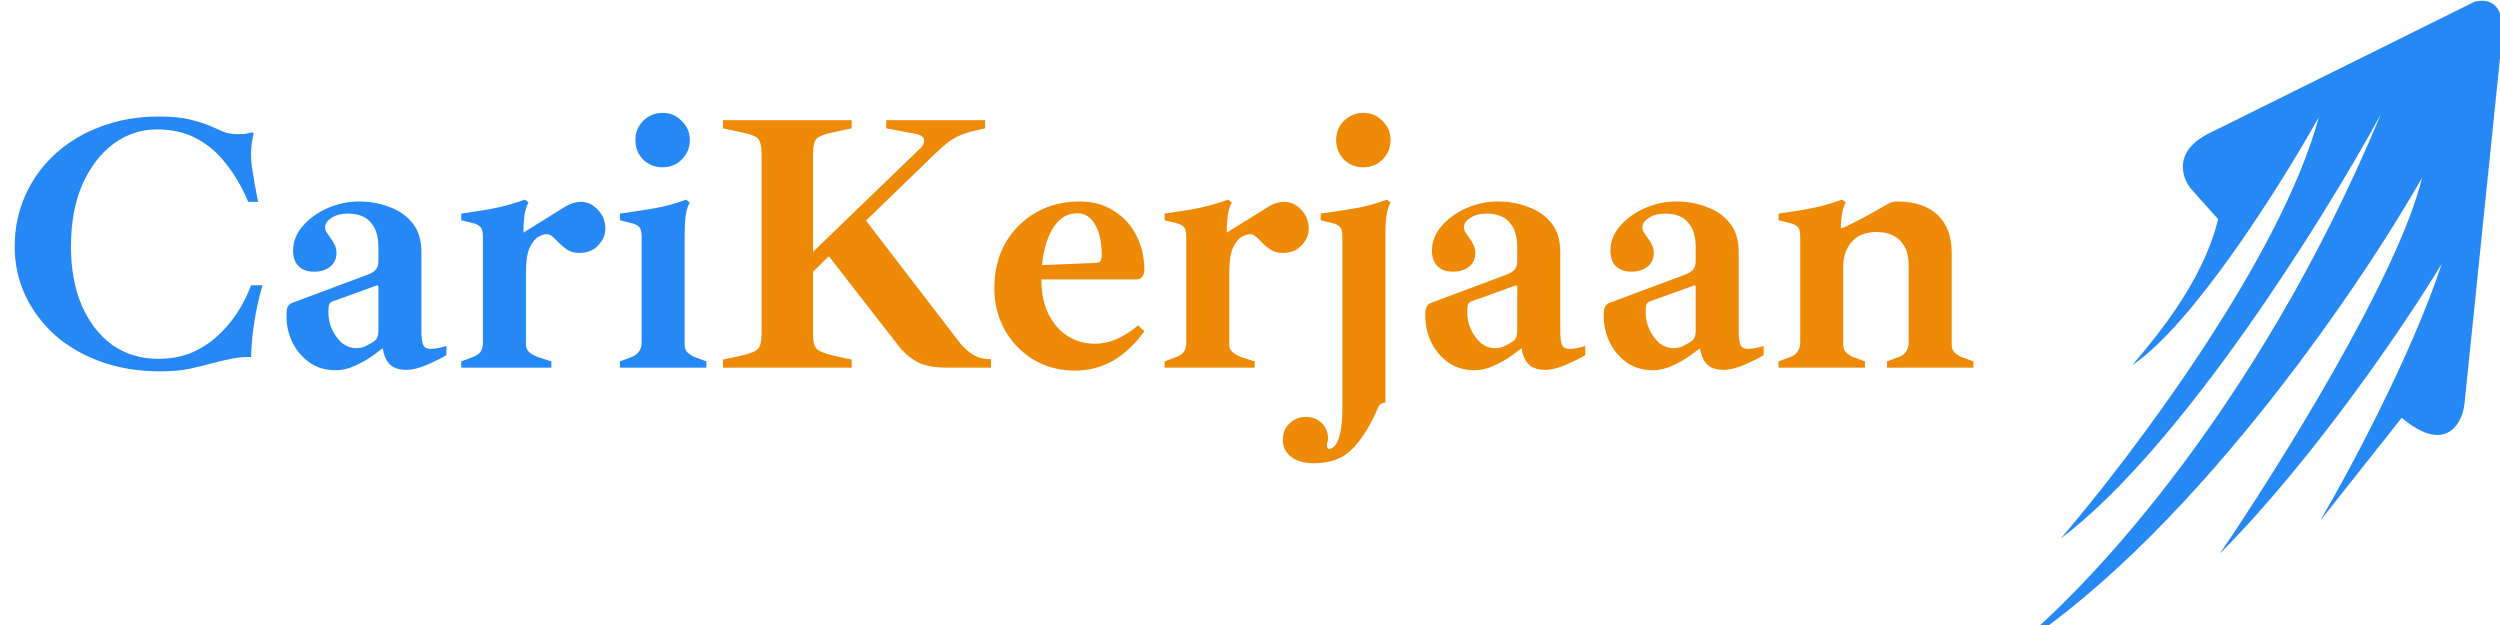
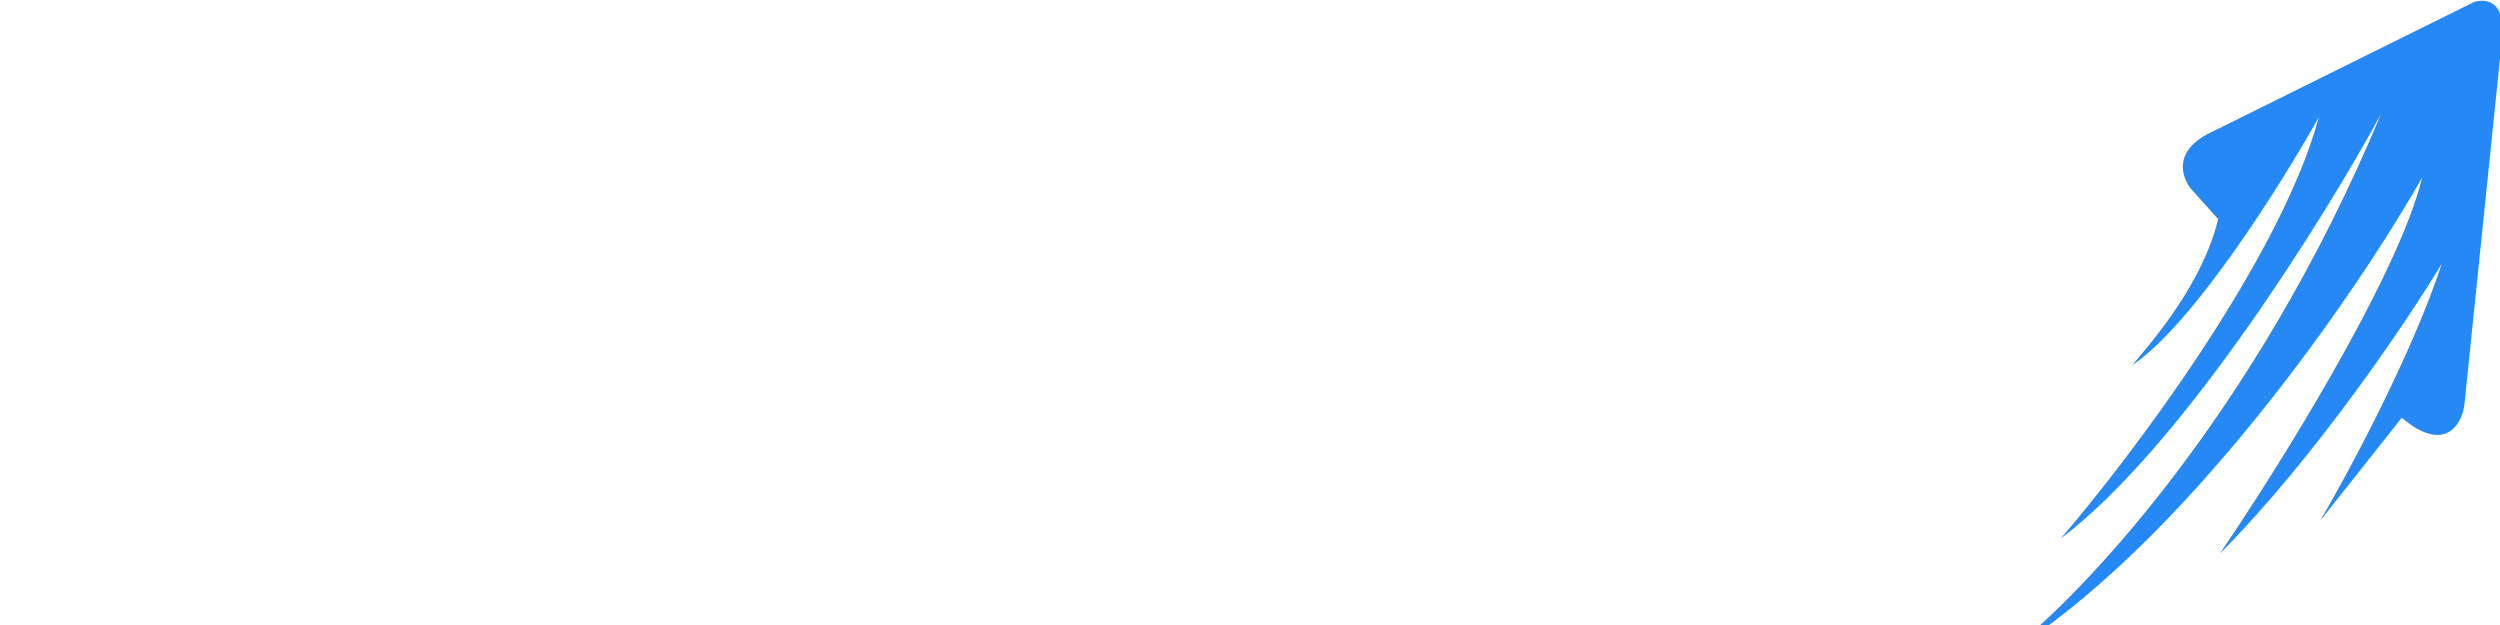
<svg xmlns="http://www.w3.org/2000/svg" width="408" height="102" viewBox="0 0 408 102" fill="none">
  <g clip-path="url(#clip0_167_28)">
    <path d="M361.997 35.767C359.472 46.282 351.281 55.67 347.988 59.595C358.033 52.841 372.469 29.793 378.431 19.113C372.215 42.208 347.763 74.585 336.314 87.887C356.002 73.053 379.345 35.545 388.556 18.646C367.959 68.1 338.755 98.308 326.728 107.231C356.331 89.135 384.776 47.513 395.298 28.964C391.376 45.126 371.637 76.638 362.258 90.373C377.892 74.644 392.926 52.276 398.489 43.059C393.66 57.802 383.259 77.142 378.661 84.97L391.961 68.18C398.981 74.076 401.692 69.321 402.17 66.207L408.499 4.653C408.2 -0.262 405.341 -0.03 403.893 0.26L361.369 21.338C354.423 24.417 356.087 28.849 357.468 30.703L361.997 35.767Z" fill="#2588F5" />
-     <path d="M26.1 60.6C22.62 60.6 19.42 60.08 16.5 59.04C13.62 58 11.12 56.56 9 54.72C6.92 52.84 5.3 50.68 4.14 48.24C2.98 45.76 2.4 43.1 2.4 40.26C2.4 37.22 2.98 34.42 4.14 31.86C5.3 29.26 6.94 27 9.06 25.08C11.18 23.16 13.66 21.68 16.5 20.64C19.38 19.56 22.5 19.02 25.86 19.02C28.14 19.02 29.92 19.2 31.2 19.56C32.52 19.88 33.62 20.24 34.5 20.64C35.22 20.96 35.9 21.26 36.54 21.54C37.22 21.78 38 21.9 38.88 21.9C39.32 21.9 39.7 21.88 40.02 21.84C40.38 21.76 40.76 21.68 41.16 21.6L41.4 21.78C40.96 23.5 40.86 25.3 41.1 27.18C41.38 29.06 41.72 30.98 42.12 32.94H40.5C39.54 30.62 38.36 28.58 36.96 26.82C35.6 25.02 33.98 23.62 32.1 22.62C30.26 21.62 28.1 21.12 25.62 21.12C23.02 21.12 20.66 21.9 18.54 23.46C16.42 25.02 14.72 27.24 13.44 30.12C12.2 32.96 11.58 36.34 11.58 40.26C11.58 43.86 12.16 47.04 13.32 49.8C14.52 52.56 16.18 54.72 18.3 56.28C20.46 57.8 22.98 58.56 25.86 58.56C27.74 58.56 29.46 58.26 31.02 57.66C32.58 57.02 33.98 56.16 35.22 55.08C36.5 53.96 37.62 52.68 38.58 51.24C39.54 49.8 40.34 48.24 40.98 46.56H42.84C42.28 48.48 41.84 50.44 41.52 52.44C41.2 54.44 41.02 56.38 40.98 58.26H40.56C39.48 58.26 38.44 58.38 37.44 58.62C36.48 58.82 35.54 59.04 34.62 59.28C33.5 59.6 32.28 59.9 30.96 60.18C29.68 60.46 28.06 60.6 26.1 60.6ZM54.735 60.42C53.175 60.42 51.795 60.02 50.595 59.22C49.395 58.38 48.455 57.3 47.775 55.98C47.095 54.62 46.755 53.16 46.755 51.6C46.755 50.88 46.815 50.38 46.935 50.1C47.095 49.78 47.335 49.56 47.655 49.44L60.015 44.82C60.735 44.54 61.195 44.24 61.395 43.92C61.635 43.6 61.755 43.14 61.755 42.54V40.32C61.755 38.56 61.335 37.22 60.495 36.3C59.695 35.34 58.455 34.86 56.775 34.86C55.655 34.86 54.755 35.1 54.075 35.58C53.395 36.02 53.055 36.52 53.055 37.08C53.055 37.36 53.135 37.64 53.295 37.92C53.455 38.16 53.635 38.42 53.835 38.7C54.155 39.1 54.415 39.52 54.615 39.96C54.815 40.36 54.915 40.8 54.915 41.28C54.915 42.24 54.555 43 53.835 43.56C53.155 44.08 52.295 44.34 51.255 44.34C50.175 44.34 49.335 44.04 48.735 43.44C48.135 42.84 47.835 42 47.835 40.92C47.835 39.44 48.355 38.1 49.395 36.9C50.475 35.66 51.835 34.68 53.475 33.96C55.155 33.24 56.855 32.88 58.575 32.88C60.375 32.88 62.035 33.18 63.555 33.78C65.115 34.34 66.375 35.22 67.335 36.42C68.295 37.62 68.775 39.2 68.775 41.16V54.18C68.775 54.94 68.855 55.6 69.015 56.16C69.175 56.68 69.615 56.94 70.335 56.94C70.935 56.94 71.775 56.78 72.855 56.46V57.96C72.055 58.44 71.015 58.96 69.735 59.52C68.455 60.08 67.295 60.36 66.255 60.36C65.455 60.36 64.755 60.2 64.155 59.88C63.595 59.56 63.155 59.02 62.835 58.26C62.515 57.46 62.335 56.42 62.295 55.14V54.24L63.975 55.62C63.055 56.38 62.075 57.14 61.035 57.9C60.035 58.62 58.995 59.22 57.915 59.7C56.875 60.18 55.815 60.42 54.735 60.42ZM58.095 56.82C58.655 56.82 59.155 56.72 59.595 56.52C60.035 56.32 60.535 56.04 61.095 55.68C61.535 55.36 61.755 54.8 61.755 54V46.86C61.755 46.74 61.715 46.66 61.635 46.62C61.595 46.54 61.515 46.54 61.395 46.62L54.255 49.2C54.015 49.28 53.835 49.44 53.715 49.68C53.635 49.92 53.595 50.36 53.595 51C53.595 51.96 53.795 52.88 54.195 53.76C54.595 54.64 55.135 55.38 55.815 55.98C56.535 56.54 57.295 56.82 58.095 56.82ZM75.276 60V58.98L77.197 58.26C77.796 58.02 78.216 57.72 78.457 57.36C78.697 57 78.817 56.5 78.817 55.86V38.7C78.817 37.86 78.677 37.3 78.397 37.02C78.117 36.74 77.716 36.54 77.197 36.42L75.276 35.94V34.86C76.837 34.62 78.156 34.42 79.237 34.26C80.356 34.06 81.416 33.84 82.416 33.6C83.416 33.32 84.496 32.98 85.656 32.58L86.257 33.06C85.977 33.5 85.757 34.18 85.597 35.1C85.477 36.02 85.416 37.02 85.416 38.1V38.7L85.837 40.02V56.28C85.837 56.72 85.996 57.1 86.317 57.42C86.636 57.74 87.117 58.02 87.757 58.26L89.977 58.98V60H75.276ZM85.837 44.46L84.817 38.34L91.957 33.9C92.597 33.5 93.136 33.24 93.576 33.12C94.016 33 94.436 32.94 94.837 32.94C95.837 32.94 96.737 33.36 97.537 34.2C98.376 35.04 98.796 36.08 98.796 37.32C98.796 38.32 98.397 39.24 97.597 40.08C96.837 40.88 95.817 41.28 94.537 41.28C93.776 41.28 93.117 41.1 92.556 40.74C92.037 40.38 91.576 40 91.177 39.6C90.897 39.28 90.597 38.98 90.276 38.7C89.957 38.38 89.597 38.22 89.197 38.22C88.837 38.22 88.397 38.36 87.876 38.64C87.356 38.92 86.876 39.52 86.436 40.44C86.037 41.32 85.837 42.66 85.837 44.46ZM101.175 60V58.98L103.095 58.26C104.175 57.82 104.715 57.02 104.715 55.86V38.7C104.715 37.86 104.575 37.3 104.295 37.02C104.015 36.74 103.615 36.54 103.095 36.42L101.175 35.94V34.86C103.455 34.54 105.395 34.24 106.995 33.96C108.595 33.68 110.255 33.22 111.975 32.58L112.575 33.06C112.295 33.5 112.075 34.18 111.915 35.1C111.795 36.02 111.735 37.02 111.735 38.1V56.28C111.735 56.84 111.915 57.28 112.275 57.6C112.675 57.92 113.035 58.14 113.355 58.26L115.275 58.98V60H101.175ZM108.135 27.3C106.895 27.3 105.835 26.88 104.955 26.04C104.115 25.16 103.695 24.1 103.695 22.86C103.695 21.62 104.115 20.58 104.955 19.74C105.835 18.86 106.895 18.42 108.135 18.42C109.375 18.42 110.415 18.86 111.255 19.74C112.135 20.58 112.575 21.62 112.575 22.86C112.575 24.1 112.135 25.16 111.255 26.04C110.415 26.88 109.375 27.3 108.135 27.3Z" fill="#2588F5" />
-     <path d="M117.991 60V58.68L121.051 58.02C122.451 57.7 123.331 57.34 123.691 56.94C124.091 56.54 124.291 55.72 124.291 54.48V25.14C124.291 23.86 124.091 23.02 123.691 22.62C123.331 22.22 122.451 21.88 121.051 21.6L117.991 20.94V19.62H138.991V20.94L135.931 21.6C134.571 21.88 133.691 22.22 133.291 22.62C132.891 23.02 132.691 23.86 132.691 25.14V41.1L150.211 24.18C150.651 23.78 150.851 23.34 150.811 22.86C150.771 22.34 150.291 22 149.371 21.84L144.631 20.94V19.62H160.771V20.94L158.971 21.36C158.211 21.52 157.511 21.74 156.871 22.02C156.231 22.26 155.571 22.62 154.891 23.1C154.251 23.58 153.491 24.24 152.611 25.08L141.331 36L156.811 56.16C157.571 57 158.311 57.62 159.031 58.02C159.751 58.42 160.651 58.62 161.731 58.62V60H154.471C152.791 60 151.391 59.78 150.271 59.34C149.151 58.86 148.071 58.06 147.031 56.94L135.271 41.82L132.691 44.34V54.48C132.691 55.72 132.891 56.54 133.291 56.94C133.691 57.34 134.571 57.7 135.931 58.02L138.991 58.68V60H117.991ZM175.481 60.48C172.921 60.48 170.641 59.88 168.641 58.68C166.681 57.48 165.121 55.86 163.961 53.82C162.841 51.78 162.281 49.52 162.281 47.04C162.281 44.24 162.881 41.78 164.081 39.66C165.321 37.54 166.981 35.88 169.061 34.68C171.181 33.48 173.561 32.88 176.201 32.88C178.321 32.88 180.161 33.38 181.721 34.38C183.321 35.34 184.561 36.68 185.441 38.4C186.321 40.08 186.761 41.98 186.761 44.1C186.761 44.5 186.641 44.86 186.401 45.18C186.201 45.46 185.861 45.6 185.381 45.6H165.941V43.44L178.961 42.9C179.521 42.9 179.801 42.48 179.801 41.64C179.801 39.52 179.441 37.86 178.721 36.66C178.001 35.42 177.041 34.8 175.841 34.8C174.001 34.8 172.561 35.8 171.521 37.8C170.481 39.8 169.961 42.42 169.961 45.66C169.961 47.9 170.361 49.8 171.161 51.36C171.961 52.92 173.021 54.1 174.341 54.9C175.661 55.7 177.101 56.1 178.661 56.1C181.021 56.1 183.381 55.1 185.741 53.1L186.761 54.06C185.161 56.26 183.421 57.88 181.541 58.92C179.661 59.96 177.641 60.48 175.481 60.48ZM190.062 60V58.98L191.982 58.26C192.582 58.02 193.002 57.72 193.242 57.36C193.482 57 193.602 56.5 193.602 55.86V38.7C193.602 37.86 193.462 37.3 193.182 37.02C192.902 36.74 192.502 36.54 191.982 36.42L190.062 35.94V34.86C191.622 34.62 192.942 34.42 194.022 34.26C195.142 34.06 196.202 33.84 197.202 33.6C198.202 33.32 199.282 32.98 200.442 32.58L201.042 33.06C200.762 33.5 200.542 34.18 200.382 35.1C200.262 36.02 200.202 37.02 200.202 38.1V38.7L200.622 40.02V56.28C200.622 56.72 200.782 57.1 201.102 57.42C201.422 57.74 201.902 58.02 202.542 58.26L204.762 58.98V60H190.062ZM200.622 44.46L199.602 38.34L206.742 33.9C207.382 33.5 207.922 33.24 208.362 33.12C208.802 33 209.222 32.94 209.622 32.94C210.622 32.94 211.522 33.36 212.322 34.2C213.162 35.04 213.582 36.08 213.582 37.32C213.582 38.32 213.182 39.24 212.382 40.08C211.622 40.88 210.602 41.28 209.322 41.28C208.562 41.28 207.902 41.1 207.342 40.74C206.822 40.38 206.362 40 205.962 39.6C205.682 39.28 205.382 38.98 205.062 38.7C204.742 38.38 204.382 38.22 203.982 38.22C203.622 38.22 203.182 38.36 202.662 38.64C202.142 38.92 201.662 39.52 201.222 40.44C200.822 41.32 200.622 42.66 200.622 44.46ZM214.46 75.6C212.82 75.6 211.56 75.24 210.68 74.52C209.8 73.84 209.36 72.94 209.36 71.82C209.36 70.62 209.76 69.68 210.56 69C211.32 68.36 212.16 68.04 213.08 68.04C214.16 68.04 215.04 68.38 215.72 69.06C216.4 69.74 216.74 70.6 216.74 71.64C216.74 71.84 216.7 72.02 216.62 72.18C216.58 72.34 216.56 72.52 216.56 72.72C216.56 73.08 216.68 73.26 216.92 73.26C217.24 73.26 217.56 73.08 217.88 72.72C218.2 72.36 218.48 71.68 218.72 70.68C218.96 69.68 219.08 68.26 219.08 66.42V38.7C219.08 37.86 218.94 37.3 218.66 37.02C218.38 36.74 217.98 36.54 217.46 36.42L215.54 35.94V34.86C217.82 34.54 219.76 34.24 221.36 33.96C222.96 33.68 224.62 33.22 226.34 32.58L226.94 33.06C226.66 33.5 226.44 34.18 226.28 35.1C226.16 36.02 226.1 37.02 226.1 38.1V65.7C225.9 65.7 225.68 65.76 225.44 65.88C225.2 66 225.02 66.22 224.9 66.54C223.7 69.34 222.34 71.54 220.82 73.14C219.3 74.78 217.18 75.6 214.46 75.6ZM222.5 27.3C221.26 27.3 220.2 26.88 219.32 26.04C218.48 25.16 218.06 24.1 218.06 22.86C218.06 21.62 218.48 20.58 219.32 19.74C220.2 18.86 221.26 18.42 222.5 18.42C223.74 18.42 224.78 18.86 225.62 19.74C226.5 20.58 226.94 21.62 226.94 22.86C226.94 24.1 226.5 25.16 225.62 26.04C224.78 26.88 223.74 27.3 222.5 27.3ZM240.595 60.42C239.035 60.42 237.655 60.02 236.455 59.22C235.255 58.38 234.315 57.3 233.635 55.98C232.955 54.62 232.615 53.16 232.615 51.6C232.615 50.88 232.675 50.38 232.795 50.1C232.955 49.78 233.195 49.56 233.515 49.44L245.875 44.82C246.595 44.54 247.055 44.24 247.255 43.92C247.495 43.6 247.615 43.14 247.615 42.54V40.32C247.615 38.56 247.195 37.22 246.355 36.3C245.555 35.34 244.315 34.86 242.635 34.86C241.515 34.86 240.615 35.1 239.935 35.58C239.255 36.02 238.915 36.52 238.915 37.08C238.915 37.36 238.995 37.64 239.155 37.92C239.315 38.16 239.495 38.42 239.695 38.7C240.015 39.1 240.275 39.52 240.475 39.96C240.675 40.36 240.775 40.8 240.775 41.28C240.775 42.24 240.415 43 239.695 43.56C239.015 44.08 238.155 44.34 237.115 44.34C236.035 44.34 235.195 44.04 234.595 43.44C233.995 42.84 233.695 42 233.695 40.92C233.695 39.44 234.215 38.1 235.255 36.9C236.335 35.66 237.695 34.68 239.335 33.96C241.015 33.24 242.715 32.88 244.435 32.88C246.235 32.88 247.895 33.18 249.415 33.78C250.975 34.34 252.235 35.22 253.195 36.42C254.155 37.62 254.635 39.2 254.635 41.16V54.18C254.635 54.94 254.715 55.6 254.875 56.16C255.035 56.68 255.475 56.94 256.195 56.94C256.795 56.94 257.635 56.78 258.715 56.46V57.96C257.915 58.44 256.875 58.96 255.595 59.52C254.315 60.08 253.155 60.36 252.115 60.36C251.315 60.36 250.615 60.2 250.015 59.88C249.455 59.56 249.015 59.02 248.695 58.26C248.375 57.46 248.195 56.42 248.155 55.14V54.24L249.835 55.62C248.915 56.38 247.935 57.14 246.895 57.9C245.895 58.62 244.855 59.22 243.775 59.7C242.735 60.18 241.675 60.42 240.595 60.42ZM243.955 56.82C244.515 56.82 245.015 56.72 245.455 56.52C245.895 56.32 246.395 56.04 246.955 55.68C247.395 55.36 247.615 54.8 247.615 54V46.86C247.615 46.74 247.575 46.66 247.495 46.62C247.455 46.54 247.375 46.54 247.255 46.62L240.115 49.2C239.875 49.28 239.695 49.44 239.575 49.68C239.495 49.92 239.455 50.36 239.455 51C239.455 51.96 239.655 52.88 240.055 53.76C240.455 54.64 240.995 55.38 241.675 55.98C242.395 56.54 243.155 56.82 243.955 56.82ZM269.716 60.42C268.156 60.42 266.776 60.02 265.576 59.22C264.376 58.38 263.436 57.3 262.756 55.98C262.076 54.62 261.736 53.16 261.736 51.6C261.736 50.88 261.796 50.38 261.916 50.1C262.076 49.78 262.316 49.56 262.636 49.44L274.996 44.82C275.716 44.54 276.176 44.24 276.376 43.92C276.616 43.6 276.736 43.14 276.736 42.54V40.32C276.736 38.56 276.316 37.22 275.476 36.3C274.676 35.34 273.436 34.86 271.756 34.86C270.636 34.86 269.736 35.1 269.056 35.58C268.376 36.02 268.036 36.52 268.036 37.08C268.036 37.36 268.116 37.64 268.276 37.92C268.436 38.16 268.616 38.42 268.816 38.7C269.136 39.1 269.396 39.52 269.596 39.96C269.796 40.36 269.896 40.8 269.896 41.28C269.896 42.24 269.536 43 268.816 43.56C268.136 44.08 267.276 44.34 266.236 44.34C265.156 44.34 264.316 44.04 263.716 43.44C263.116 42.84 262.816 42 262.816 40.92C262.816 39.44 263.336 38.1 264.376 36.9C265.456 35.66 266.816 34.68 268.456 33.96C270.136 33.24 271.836 32.88 273.556 32.88C275.356 32.88 277.016 33.18 278.536 33.78C280.096 34.34 281.356 35.22 282.316 36.42C283.276 37.62 283.756 39.2 283.756 41.16V54.18C283.756 54.94 283.836 55.6 283.996 56.16C284.156 56.68 284.596 56.94 285.316 56.94C285.916 56.94 286.756 56.78 287.836 56.46V57.96C287.036 58.44 285.996 58.96 284.716 59.52C283.436 60.08 282.276 60.36 281.236 60.36C280.436 60.36 279.736 60.2 279.136 59.88C278.576 59.56 278.136 59.02 277.816 58.26C277.496 57.46 277.316 56.42 277.276 55.14V54.24L278.956 55.62C278.036 56.38 277.056 57.14 276.016 57.9C275.016 58.62 273.976 59.22 272.896 59.7C271.856 60.18 270.796 60.42 269.716 60.42ZM273.076 56.82C273.636 56.82 274.136 56.72 274.576 56.52C275.016 56.32 275.516 56.04 276.076 55.68C276.516 55.36 276.736 54.8 276.736 54V46.86C276.736 46.74 276.696 46.66 276.616 46.62C276.576 46.54 276.496 46.54 276.376 46.62L269.236 49.2C268.996 49.28 268.816 49.44 268.696 49.68C268.616 49.92 268.576 50.36 268.576 51C268.576 51.96 268.776 52.88 269.176 53.76C269.576 54.64 270.116 55.38 270.796 55.98C271.516 56.54 272.276 56.82 273.076 56.82ZM307.957 60V58.98L309.877 58.26C310.437 58.06 310.837 57.76 311.077 57.36C311.357 56.92 311.497 56.42 311.497 55.86V43.32C311.497 41.56 311.037 40.22 310.117 39.3C309.237 38.34 307.937 37.86 306.217 37.86C304.497 37.86 303.157 38.4 302.197 39.48C301.277 40.52 300.817 41.86 300.817 43.5L299.917 37.2H300.757C301.957 36.64 303.157 36.04 304.357 35.4C305.597 34.72 306.837 34.02 308.077 33.3C308.517 33.02 309.017 32.88 309.577 32.88C312.417 32.88 314.617 33.6 316.177 35.04C317.737 36.48 318.517 38.56 318.517 41.28V56.28C318.517 56.84 318.697 57.28 319.057 57.6C319.457 57.92 319.817 58.14 320.137 58.26L322.057 58.98V60H307.957ZM290.257 60V58.98L292.177 58.26C292.737 58.06 293.137 57.76 293.377 57.36C293.657 56.92 293.797 56.42 293.797 55.86V38.7C293.797 37.86 293.657 37.3 293.377 37.02C293.097 36.74 292.697 36.54 292.177 36.42L290.257 35.94V34.86C291.817 34.62 293.137 34.42 294.217 34.26C295.337 34.06 296.397 33.84 297.397 33.6C298.397 33.32 299.477 32.98 300.637 32.58L301.237 33.06C300.957 33.5 300.737 34.18 300.577 35.1C300.457 36.02 300.397 37.02 300.397 38.1V38.7L300.817 40.02V56.28C300.817 56.84 300.997 57.28 301.357 57.6C301.757 57.92 302.117 58.14 302.437 58.26L304.357 58.98V60H290.257Z" fill="#EF8A07" />
  </g>
  <defs>
    <clipPath id="clip0_167_28">
      <rect width="408" height="102" fill="white" />
    </clipPath>
  </defs>
</svg>